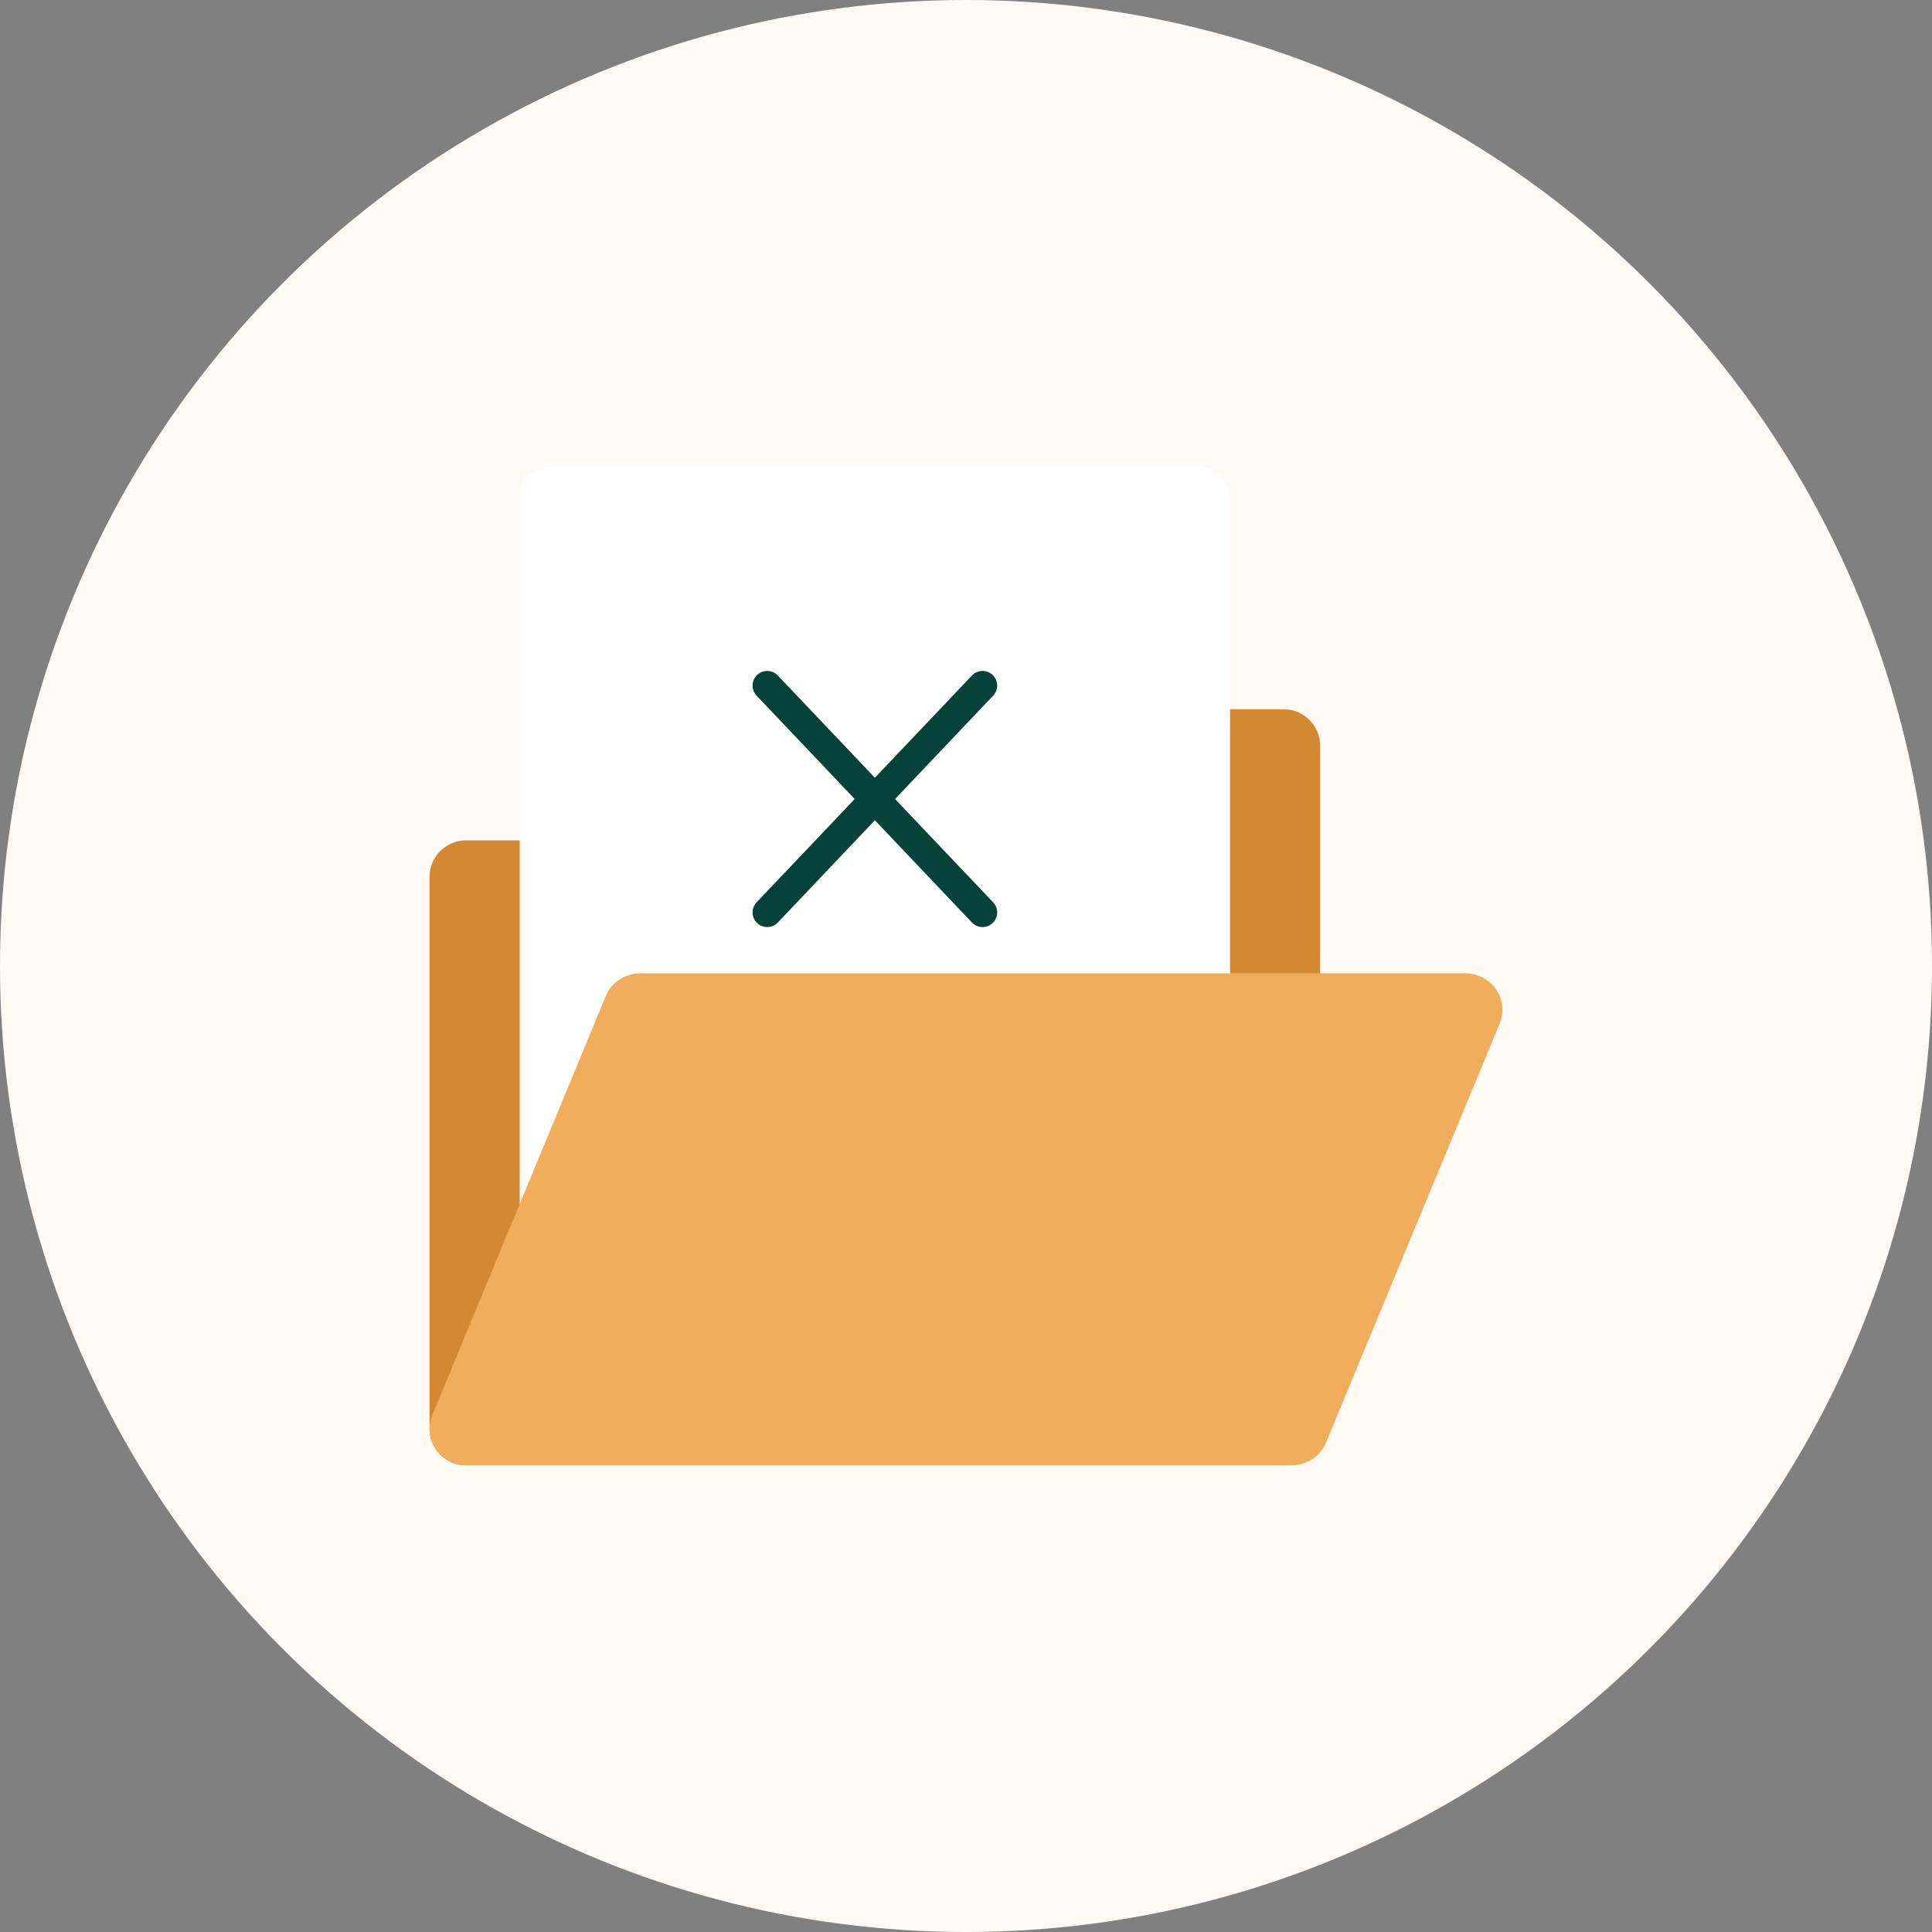
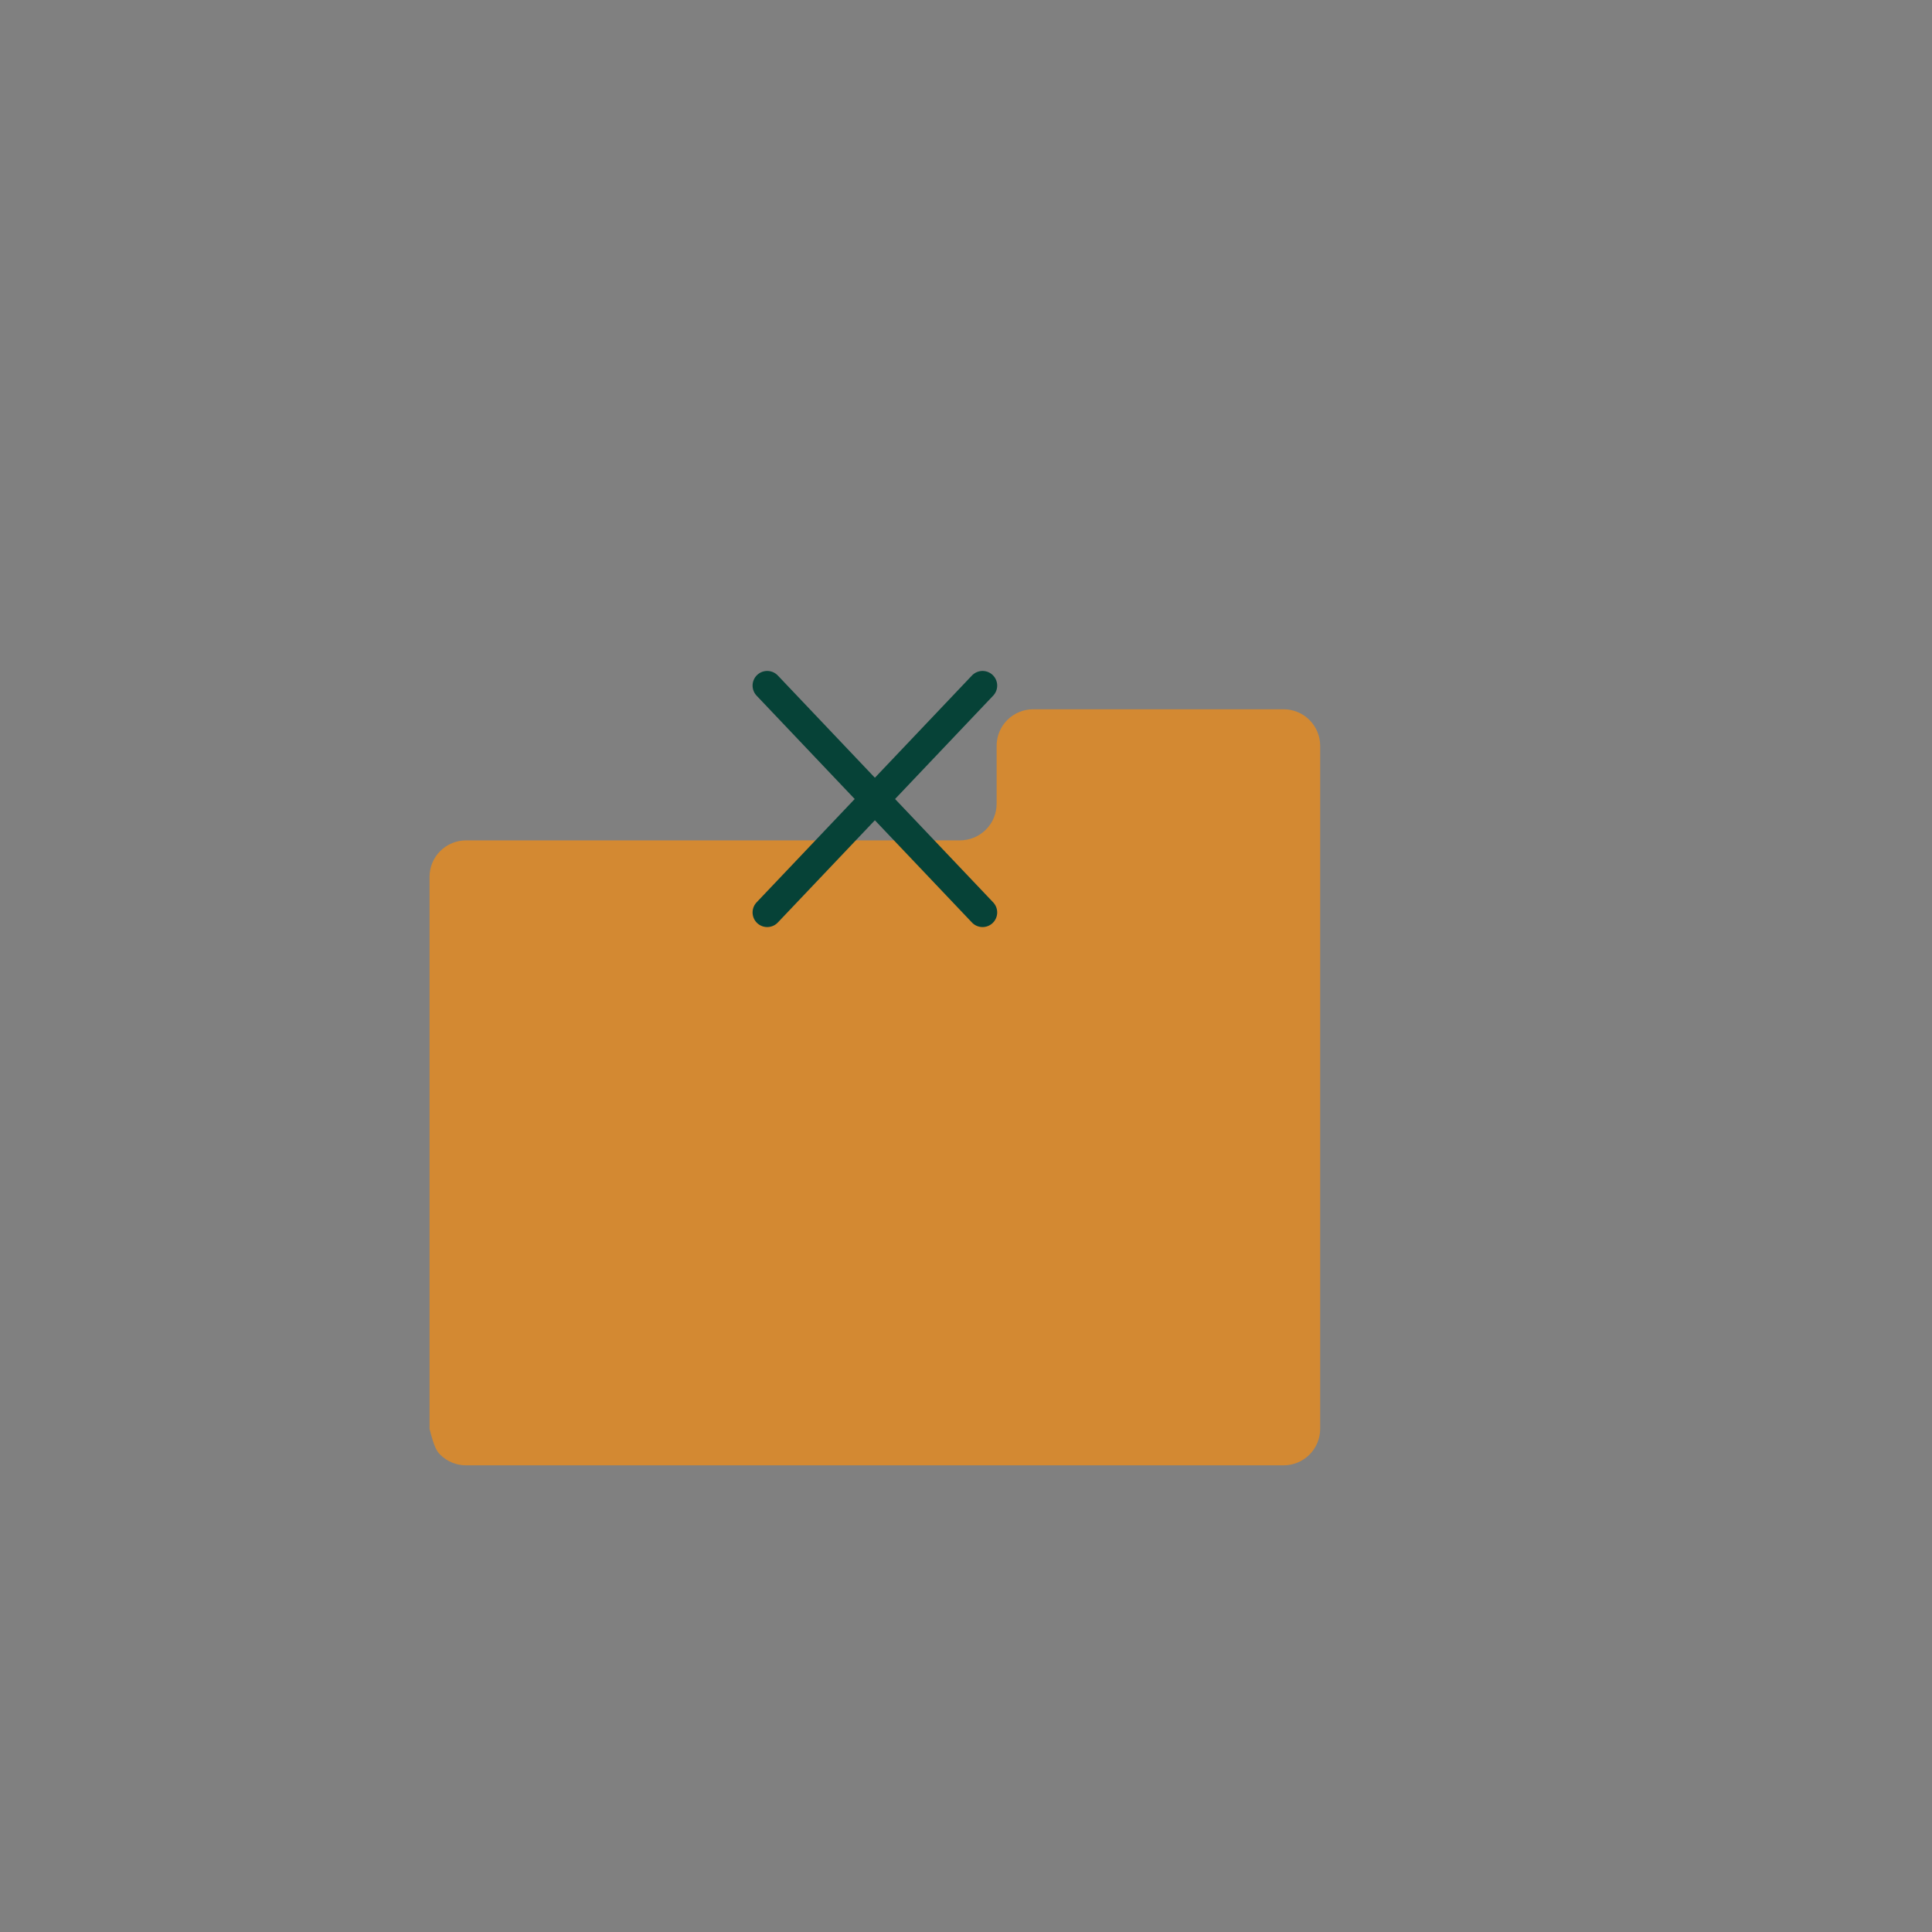
<svg xmlns="http://www.w3.org/2000/svg" width="132" height="132" viewBox="0 0 132 132" fill="none">
  <rect x="0" y="0" width="132" height="132" fill="#808080" stroke="none" />
  <g clip-path="url(#clip0_3167_27394)">
-     <circle cx="66" cy="66" r="66" fill="#FFFAF4" />
-     <path d="M68.092 50.953V54.917C68.092 55.579 67.829 56.214 67.36 56.683C66.891 57.151 66.255 57.415 65.591 57.417H31.849C31.52 57.416 31.194 57.48 30.89 57.605C30.587 57.73 30.311 57.914 30.078 58.146C29.846 58.378 29.662 58.653 29.536 58.956C29.411 59.259 29.347 59.584 29.348 59.911V97.623C29.347 97.951 29.411 98.276 29.536 98.579C29.662 98.882 29.846 99.157 30.078 99.389C30.311 99.62 30.587 99.804 30.89 99.929C31.194 100.054 31.52 100.118 31.849 100.117H87.69C88.019 100.118 88.345 100.054 88.649 99.929C88.954 99.804 89.23 99.621 89.463 99.389C89.696 99.157 89.88 98.882 90.006 98.579C90.132 98.276 90.198 97.951 90.198 97.623V50.953C90.198 50.625 90.132 50.3 90.006 49.997C89.88 49.694 89.696 49.419 89.463 49.187C89.23 48.955 88.954 48.772 88.649 48.647C88.345 48.522 88.019 48.458 87.69 48.459H70.599C70.27 48.458 69.944 48.522 69.64 48.647C69.336 48.772 69.06 48.955 68.827 49.187C68.594 49.419 68.409 49.694 68.283 49.997C68.157 50.3 68.092 50.625 68.092 50.953V50.953Z" fill="#D38932" />
-     <rect x="35.508" y="31.883" width="48.532" height="52.674" rx="2" fill="white" />
+     <path d="M68.092 50.953V54.917C68.092 55.579 67.829 56.214 67.36 56.683C66.891 57.151 66.255 57.415 65.591 57.417H31.849C31.52 57.416 31.194 57.48 30.89 57.605C30.587 57.73 30.311 57.914 30.078 58.146C29.846 58.378 29.662 58.653 29.536 58.956C29.411 59.259 29.347 59.584 29.348 59.911V97.623C29.662 98.882 29.846 99.157 30.078 99.389C30.311 99.62 30.587 99.804 30.89 99.929C31.194 100.054 31.52 100.118 31.849 100.117H87.69C88.019 100.118 88.345 100.054 88.649 99.929C88.954 99.804 89.23 99.621 89.463 99.389C89.696 99.157 89.88 98.882 90.006 98.579C90.132 98.276 90.198 97.951 90.198 97.623V50.953C90.198 50.625 90.132 50.3 90.006 49.997C89.88 49.694 89.696 49.419 89.463 49.187C89.23 48.955 88.954 48.772 88.649 48.647C88.345 48.522 88.019 48.458 87.69 48.459H70.599C70.27 48.458 69.944 48.522 69.64 48.647C69.336 48.772 69.06 48.955 68.827 49.187C68.594 49.419 68.409 49.694 68.283 49.997C68.157 50.3 68.092 50.625 68.092 50.953V50.953Z" fill="#D38932" />
    <path d="M52.418 62.34L67.131 46.841" stroke="#064237" stroke-width="2" stroke-linecap="round" stroke-linejoin="round" />
    <path d="M67.131 62.34L52.418 46.841" stroke="#064237" stroke-width="2" stroke-linecap="round" stroke-linejoin="round" />
-     <path d="M88.254 100.117H31.892C31.475 100.119 31.065 100.019 30.696 99.828C30.328 99.636 30.013 99.358 29.78 99.019C29.548 98.68 29.404 98.29 29.361 97.883C29.318 97.476 29.379 97.065 29.536 96.687L41.388 68.058C41.578 67.598 41.903 67.204 42.323 66.926C42.742 66.648 43.237 66.5 43.743 66.5H100.106C100.523 66.5 100.933 66.6 101.302 66.792C101.67 66.985 101.984 67.263 102.217 67.602C102.45 67.942 102.594 68.332 102.636 68.739C102.679 69.146 102.619 69.557 102.461 69.936L90.598 98.559C90.409 99.017 90.085 99.41 89.668 99.688C89.251 99.965 88.759 100.115 88.254 100.117V100.117Z" fill="#F2AD5C" />
  </g>
  <defs>
    <clipPath id="clip0_3167_27394">
      <rect width="132" height="132" fill="white" />
    </clipPath>
  </defs>
</svg>